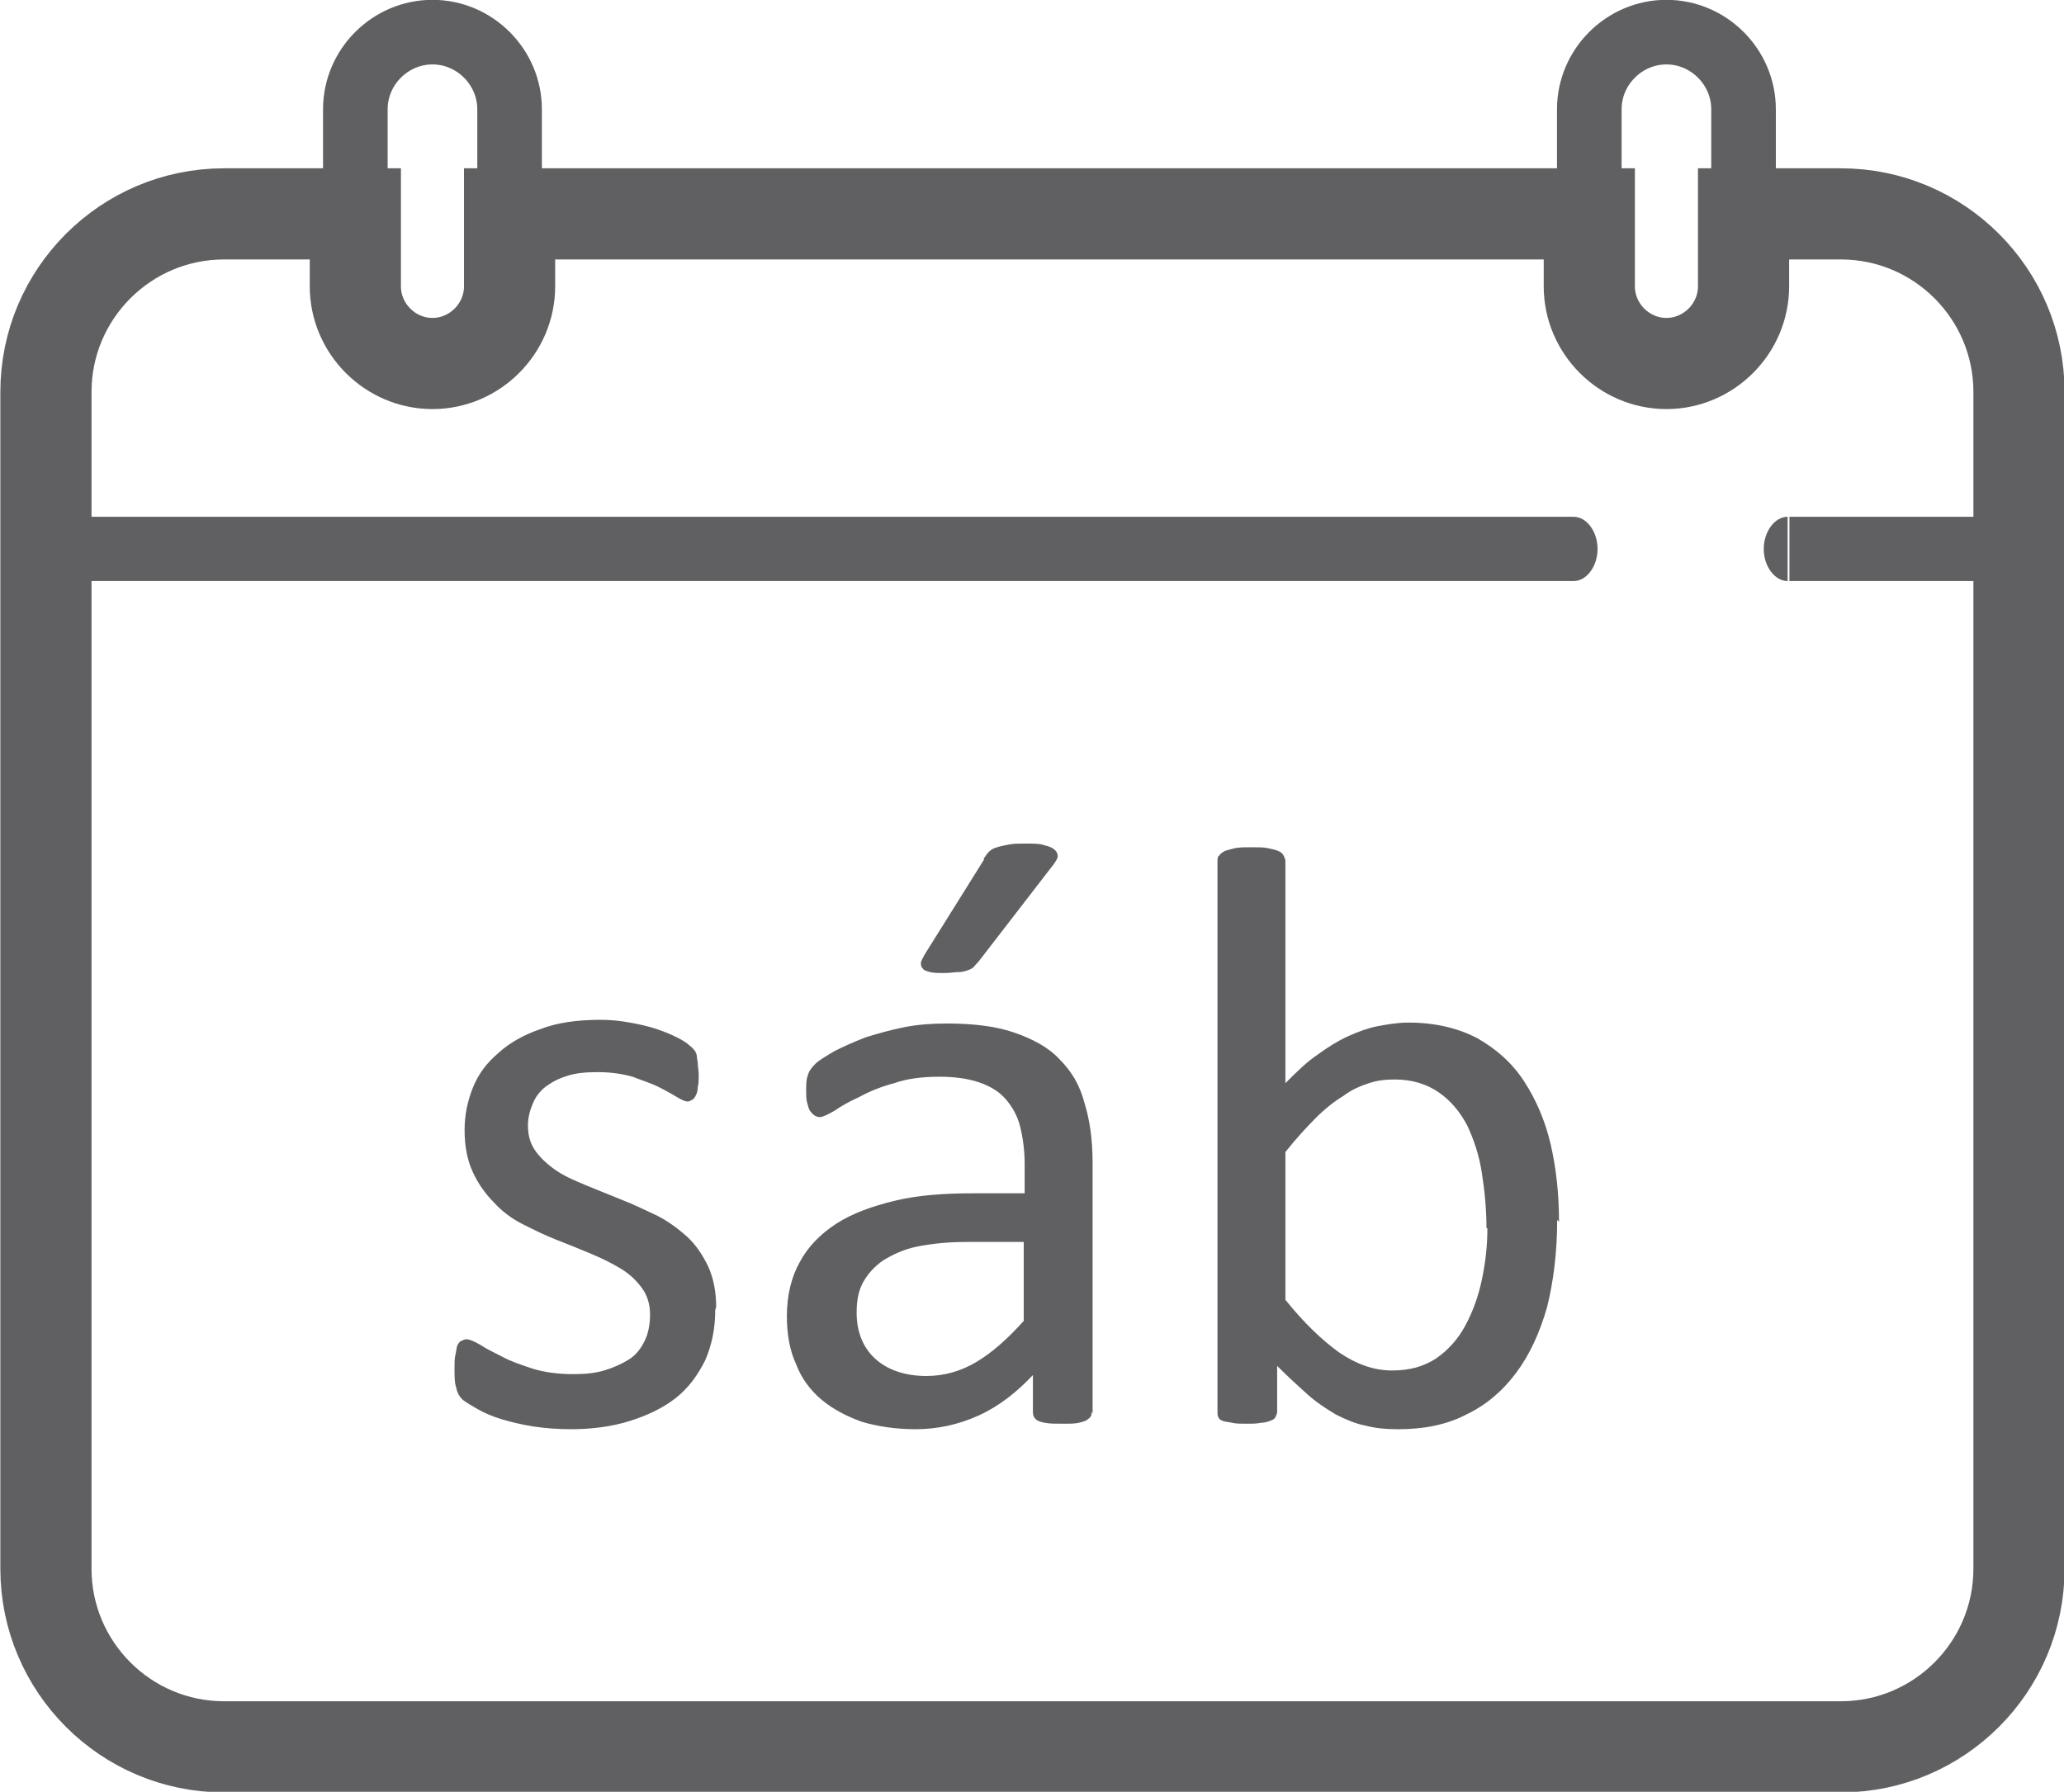
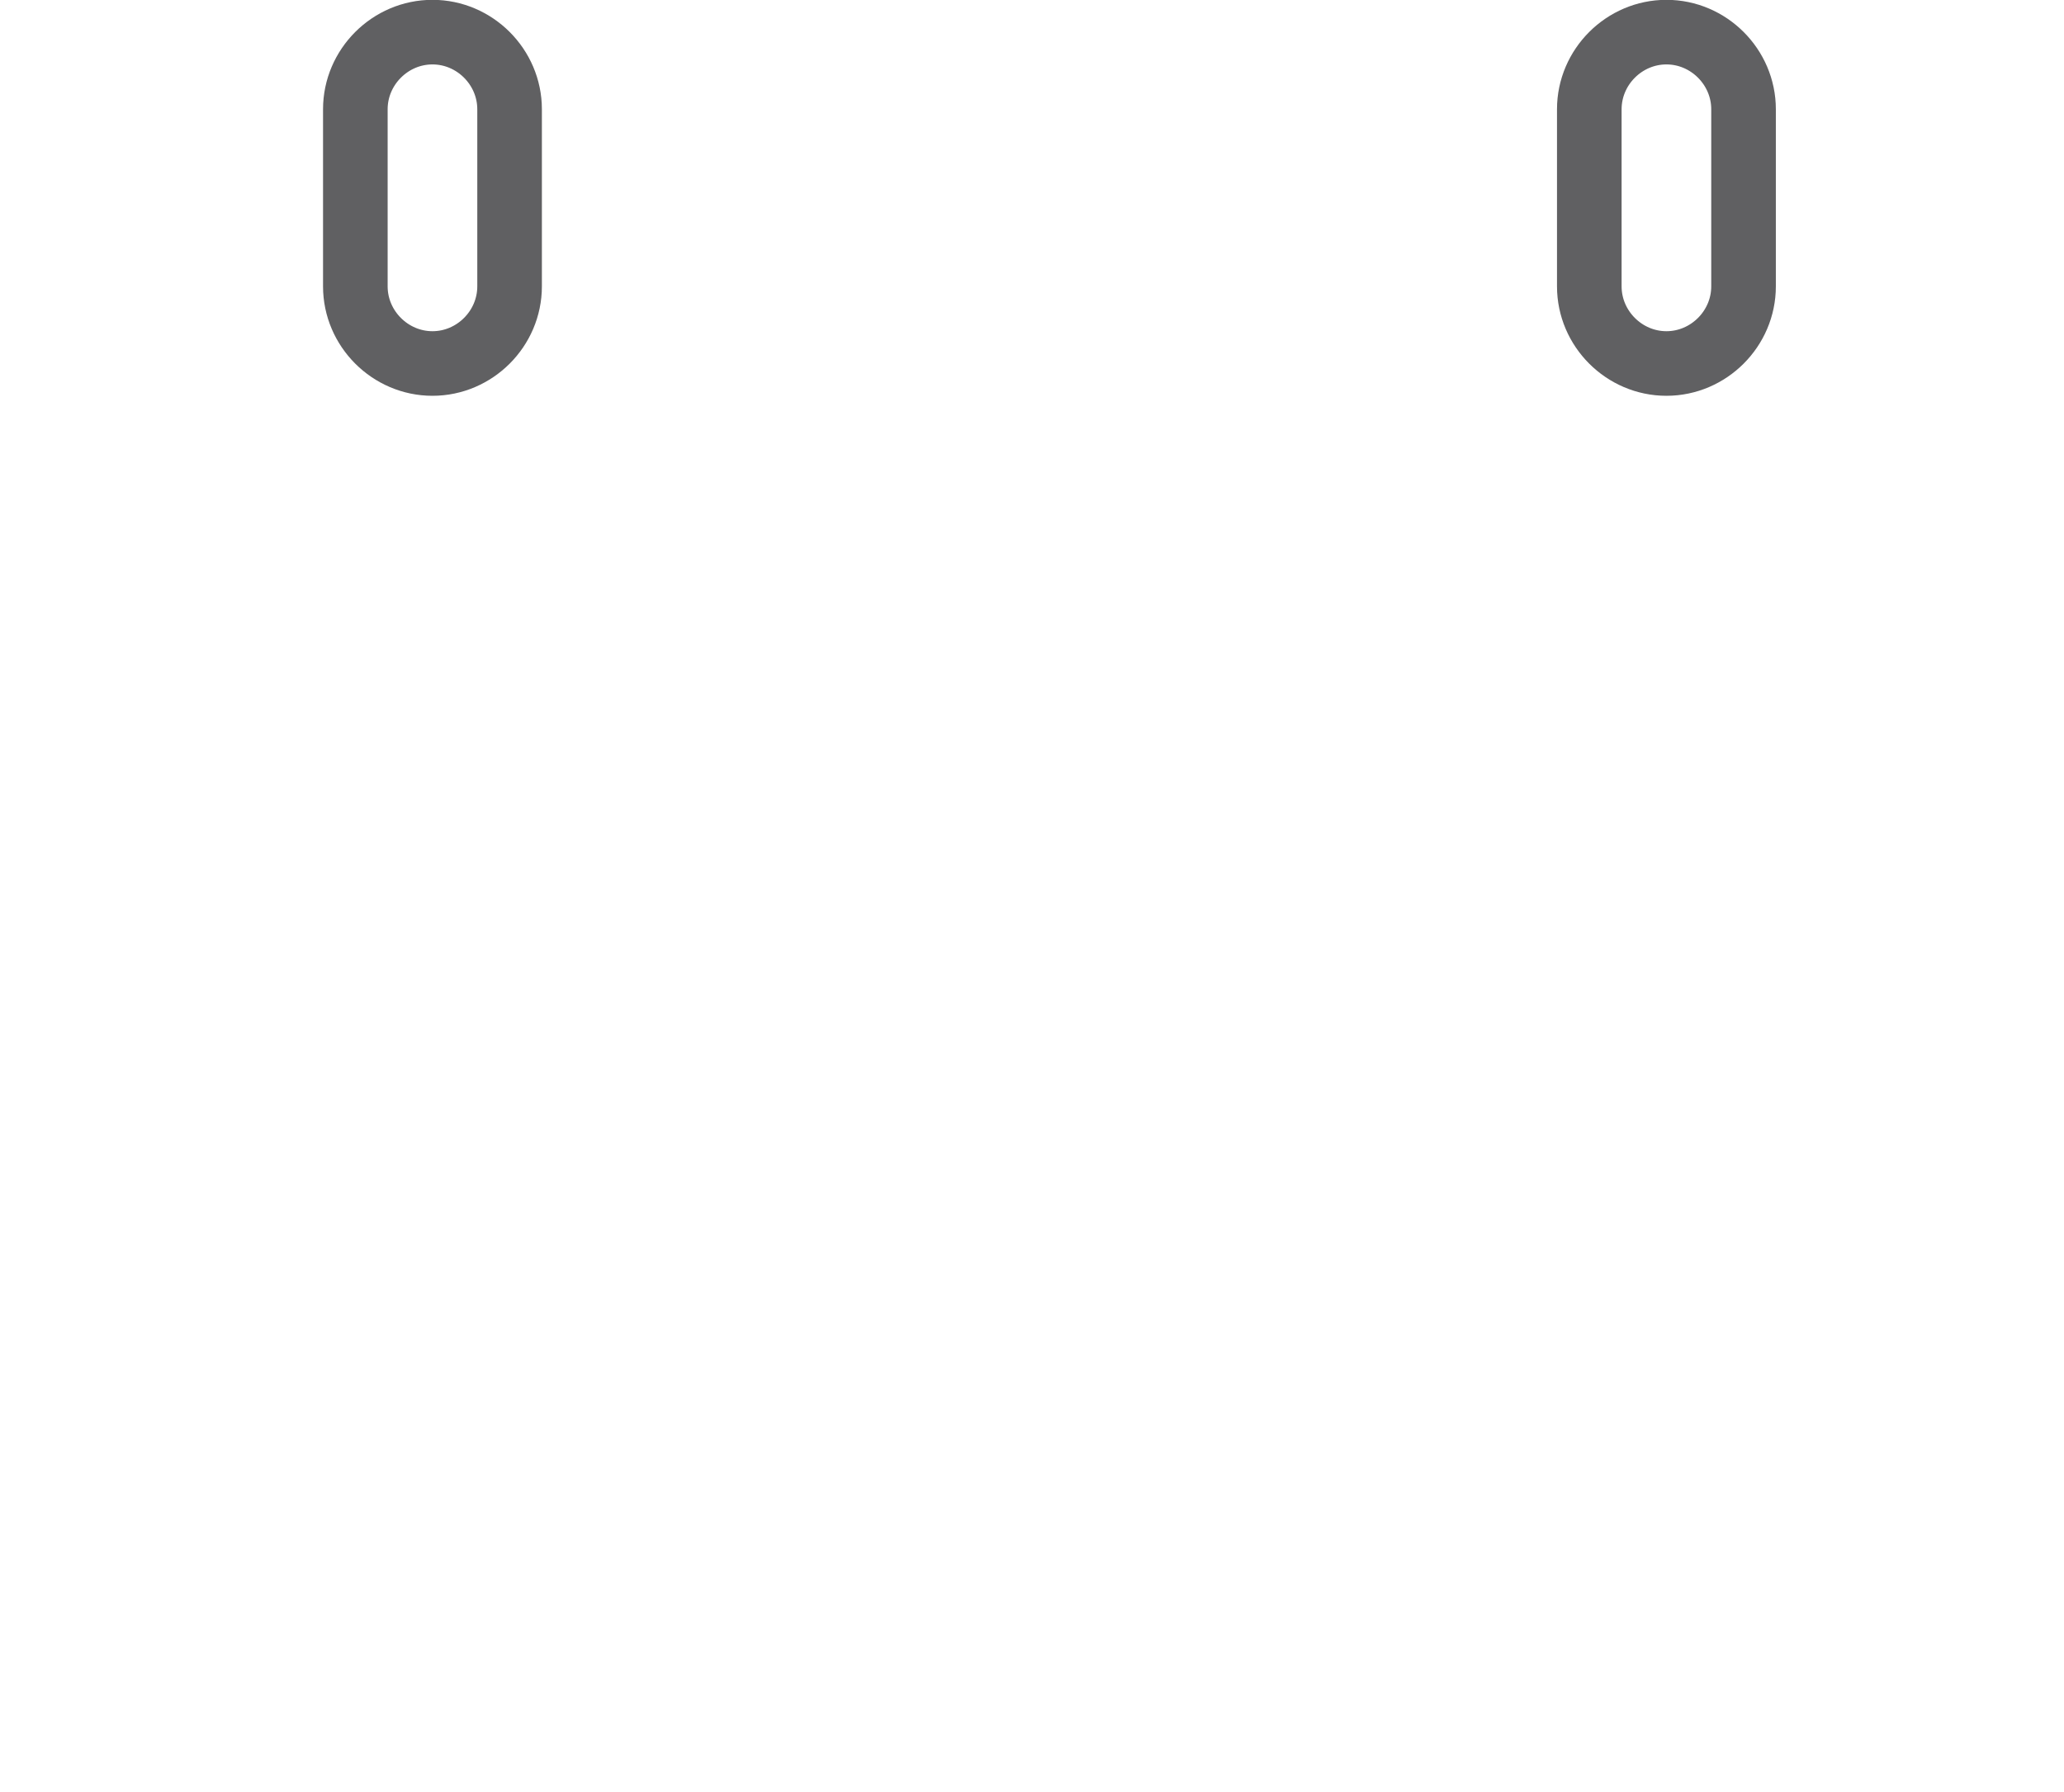
<svg xmlns="http://www.w3.org/2000/svg" xml:space="preserve" width="18.11mm" height="15.725mm" version="1.1" style="shape-rendering:geometricPrecision; text-rendering:geometricPrecision; image-rendering:optimizeQuality; fill-rule:evenodd; clip-rule:evenodd" viewBox="0 0 2248 1952">
  <defs>
    <style type="text/css">
   
    .str1 {stroke:#606062;stroke-width:70.366;stroke-linecap:round}
    .str0 {stroke:#606062;stroke-width:99.299;stroke-linecap:round}
    .fil0 {fill:none}
    .fil1 {fill:#606062;fill-rule:nonzero}
   
  </style>
  </defs>
  <g id="Camada_x0020_1">
-     <path class="fil0 str0" d="M243 233l144 0 0 79c0,46 38,84 84,84l0 0c46,0 84,-38 84,-84l0 -79 1176 0 0 79c0,46 38,84 84,84l0 0c46,0 84,-38 84,-84l0 -79 106 0c107,0 194,87 194,194l0 1282c0,107 -87,194 -194,194l-1761 0c-107,0 -194,-87 -194,-194l0 -1282c0,-107 87,-194 194,-194z" />
    <path class="fil0 str1" d="M471 35l0 0c46,0 84,38 84,84l0 193c0,46 -38,84 -84,84l0 0c-46,0 -84,-38 -84,-84l0 -193c0,-46 38,-84 84,-84z" />
    <path class="fil0 str1" d="M1815 35l0 0c46,0 84,38 84,84l0 193c0,46 -38,84 -84,84l0 0c-46,0 -84,-38 -84,-84l0 -193c0,-46 38,-84 84,-84z" />
    <g>
-       <path class="fil1" d="M1947 633c-14,0 -26,-16 -26,-35 0,-19 12,-35 26,-35l0 70zm251 -70l0 70 -9 0 -9 0 -9 0 -8 0 -8 0 -8 0 -8 0 -8 0 -8 0 -7 0 -7 0 -7 0 -7 0 -7 0 -7 0 -7 0 -7 0 -7 0 -7 0 -7 0 -7 0 -7 0 -8 0 -8 0 -8 0 -8 0 -8 0 -8 0 -8 0 -9 0 -9 0 -9 0 0 -70 9 0 9 0 9 0 8 0 8 0 8 0 8 0 8 0 8 0 8 0 7 0 7 0 7 0 7 0 7 0 7 0 7 0 7 0 7 0 7 0 7 0 7 0 7 0 8 0 8 0 8 0 8 0 8 0 8 0 9 0 9 0 9 0zm0 0c14,0 26,16 26,35 0,19 -12,35 -26,35l0 -70zm-2149 70c-14,0 -26,-16 -26,-35 0,-19 12,-35 26,-35l0 70zm1665 0l-1665 0 0 -70 1665 0 0 70zm0 -70c14,0 26,16 26,35 0,19 -12,35 -26,35l0 -70z" />
-     </g>
-     <path class="fil1" d="M779 1427c0,21 -4,39 -11,55 -8,16 -18,30 -32,41 -14,11 -31,19 -50,25 -19,6 -41,9 -64,9 -14,0 -28,-1 -41,-3 -13,-2 -25,-5 -35,-8 -10,-3 -19,-7 -26,-11 -7,-4 -12,-7 -16,-10 -3,-3 -6,-7 -7,-13 -2,-5 -2,-13 -2,-22 0,-6 0,-10 1,-14 1,-4 1,-7 2,-10 1,-2 2,-4 4,-5 2,-1 4,-2 6,-2 3,0 8,2 15,6 6,4 14,8 24,13 9,5 21,9 33,13 13,4 28,6 44,6 13,0 24,-1 34,-4 10,-3 19,-7 27,-12 8,-5 13,-12 17,-20 4,-8 6,-18 6,-29 0,-11 -3,-21 -9,-29 -6,-8 -13,-15 -23,-21 -10,-6 -20,-11 -32,-16 -12,-5 -24,-10 -37,-15 -13,-5 -25,-11 -37,-17 -12,-6 -23,-14 -32,-24 -9,-9 -17,-20 -23,-33 -6,-13 -9,-28 -9,-46 0,-16 3,-31 9,-46 6,-15 15,-27 28,-38 12,-11 28,-20 46,-26 18,-7 40,-10 65,-10 11,0 21,1 32,3 11,2 20,4 29,7 9,3 16,6 22,9 6,3 11,6 14,9 3,2 5,5 6,6 1,2 2,4 2,6 0,2 1,5 1,8 0,3 1,7 1,12 0,5 0,10 -1,13 0,4 -1,7 -2,9 -1,2 -2,4 -4,5 -2,1 -3,2 -5,2 -3,0 -7,-2 -12,-5 -5,-3 -12,-7 -20,-11 -8,-4 -18,-7 -28,-11 -11,-3 -23,-5 -38,-5 -13,0 -24,1 -33,4 -10,3 -17,7 -24,12 -6,5 -11,11 -14,19 -3,7 -5,15 -5,23 0,12 3,21 9,29 6,8 14,15 23,21 9,6 21,11 33,16 12,5 25,10 37,15 13,5 25,11 38,17 12,6 23,14 33,23 10,9 17,20 23,32 6,13 9,28 9,45zm410 111c0,4 -1,6 -4,8 -2,2 -6,3 -10,4 -4,1 -10,1 -18,1 -8,0 -14,0 -19,-1 -5,-1 -8,-2 -10,-4 -2,-2 -3,-4 -3,-8l0 -40c-18,19 -37,34 -59,44 -22,10 -45,15 -69,15 -21,0 -41,-3 -58,-8 -17,-6 -32,-14 -44,-24 -12,-10 -22,-23 -28,-39 -7,-15 -10,-33 -10,-52 0,-23 5,-43 14,-59 9,-17 23,-31 40,-42 17,-11 39,-19 64,-25 25,-6 53,-8 85,-8l56 0 0 -32c0,-15 -2,-29 -5,-41 -3,-12 -9,-22 -16,-30 -7,-8 -17,-14 -29,-18 -12,-4 -26,-6 -43,-6 -18,0 -35,2 -49,7 -15,4 -27,9 -38,15 -11,5 -20,10 -27,15 -7,4 -13,7 -16,7 -2,0 -5,-1 -6,-2 -2,-1 -3,-3 -5,-5 -1,-2 -2,-5 -3,-9 -1,-4 -1,-8 -1,-12 0,-7 0,-13 2,-18 1,-4 4,-8 8,-12 4,-4 11,-8 21,-14 10,-5 21,-10 34,-15 13,-4 27,-8 42,-11 15,-3 31,-4 46,-4 29,0 54,3 74,10 20,7 37,16 49,29 13,13 22,28 27,47 6,19 9,41 9,66l0 273zm-74 -185l-63 0c-20,0 -38,2 -53,5 -15,3 -27,9 -37,15 -10,7 -17,15 -22,24 -5,9 -7,20 -7,33 0,21 7,38 20,50 13,12 32,19 56,19 19,0 37,-5 54,-15 17,-10 34,-25 52,-45l0 -86zm-44 -417c2,-3 4,-6 6,-8 2,-2 5,-4 9,-5 3,-1 8,-2 13,-3 5,-1 11,-1 19,-1 8,0 15,0 20,2 5,1 9,3 11,5 2,2 3,4 3,7 0,2 -2,5 -4,8l-81 105c-2,3 -5,5 -6,7 -2,2 -4,3 -7,4 -3,1 -6,2 -10,2 -4,0 -9,1 -15,1 -7,0 -12,0 -16,-1 -4,-1 -7,-2 -8,-4 -2,-2 -2,-4 -2,-6 0,-2 2,-5 4,-9l65 -104zm625 393c0,35 -4,67 -11,95 -8,28 -19,52 -34,72 -15,20 -33,35 -54,45 -21,11 -46,16 -74,16 -13,0 -25,-1 -36,-4 -11,-2 -22,-7 -32,-12 -10,-6 -21,-13 -31,-22 -10,-9 -21,-19 -33,-31l0 50c0,2 -1,4 -2,6 -1,2 -3,3 -6,4 -3,1 -6,2 -10,2 -4,1 -9,1 -16,1 -6,0 -11,0 -15,-1 -4,-1 -8,-1 -10,-2 -3,-1 -4,-2 -5,-4 -1,-2 -1,-4 -1,-6l0 -600c0,-2 0,-5 2,-6 1,-2 3,-3 6,-5 3,-1 7,-2 11,-3 5,-1 11,-1 18,-1 8,0 14,0 18,1 5,1 9,2 11,3 3,1 5,3 6,5 1,2 2,4 2,6l0 242c12,-12 23,-23 35,-31 11,-8 22,-15 33,-20 11,-5 22,-9 32,-11 11,-2 22,-4 34,-4 29,0 54,6 75,17 21,12 38,27 51,47 13,20 23,43 29,69 6,26 9,54 9,84zm-77 9c0,-21 -2,-41 -5,-60 -3,-20 -9,-37 -16,-52 -8,-15 -18,-27 -31,-36 -13,-9 -29,-14 -48,-14 -10,0 -19,1 -28,4 -9,3 -19,7 -28,14 -10,6 -20,14 -30,24 -10,10 -21,22 -33,37l0 161c20,25 40,44 58,57 19,13 38,20 58,20 19,0 34,-4 48,-13 13,-9 24,-21 32,-36 8,-15 14,-31 18,-50 4,-19 6,-37 6,-56z" />
+       </g>
  </g>
</svg>